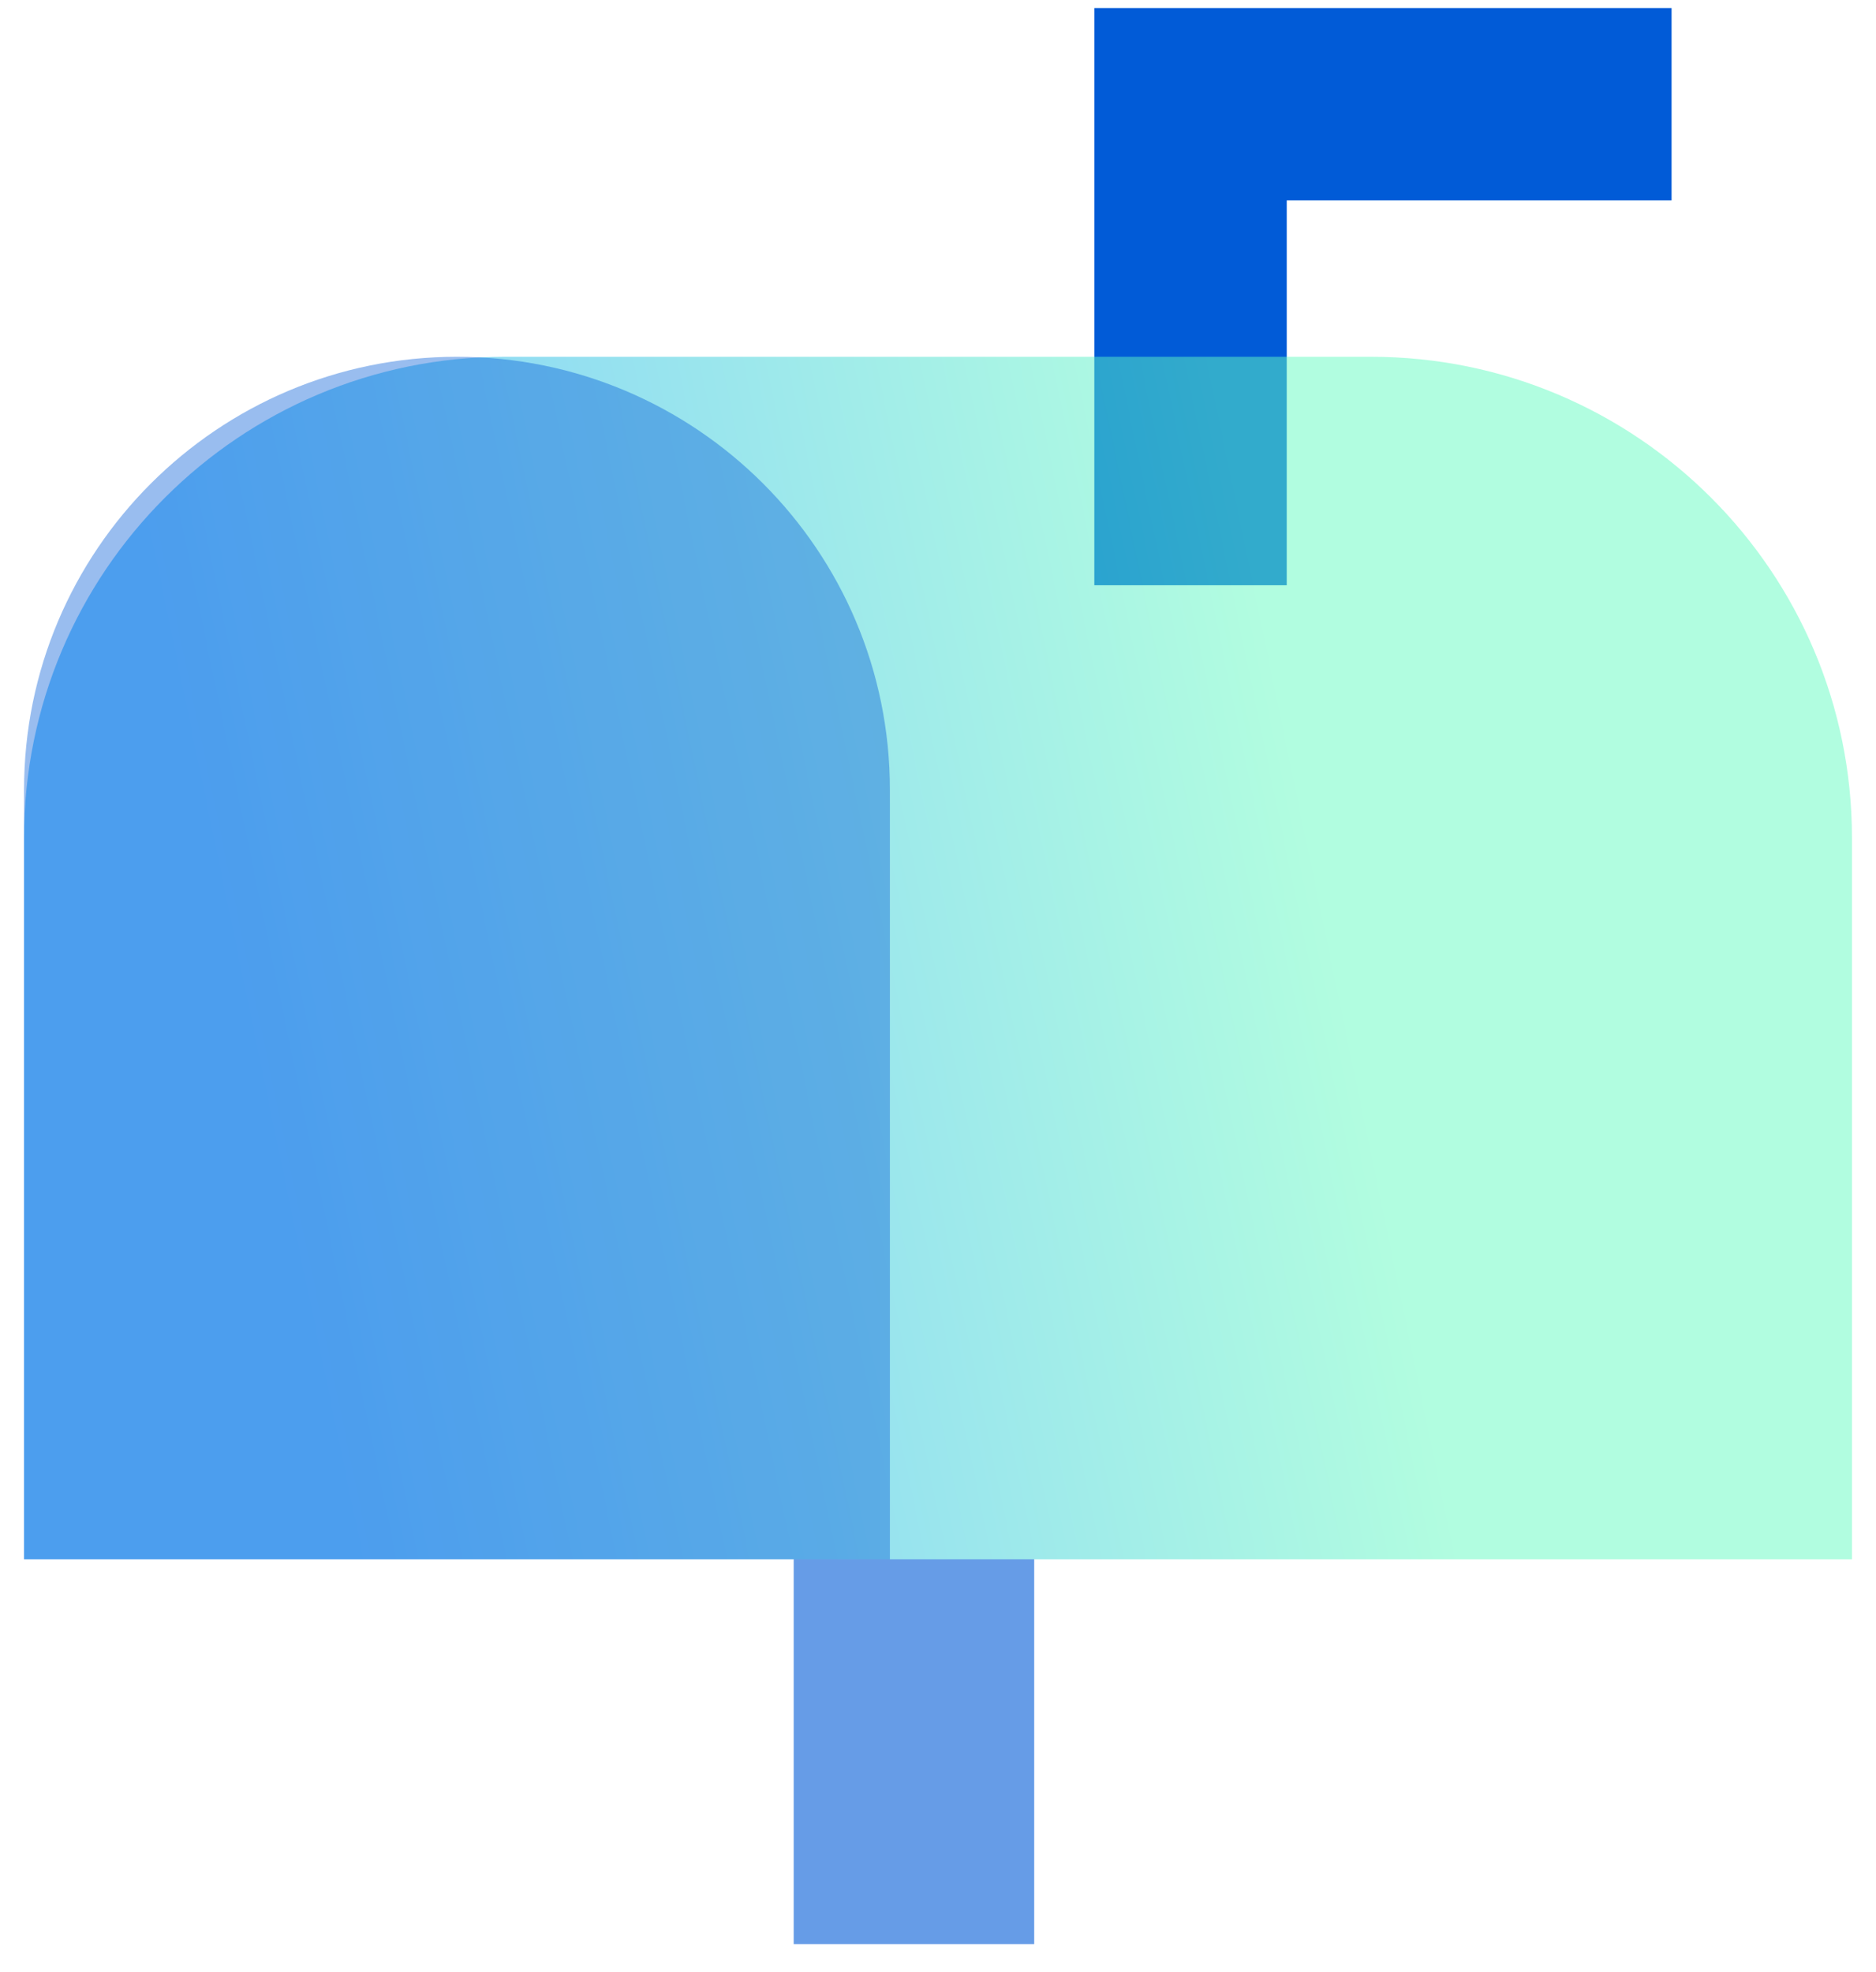
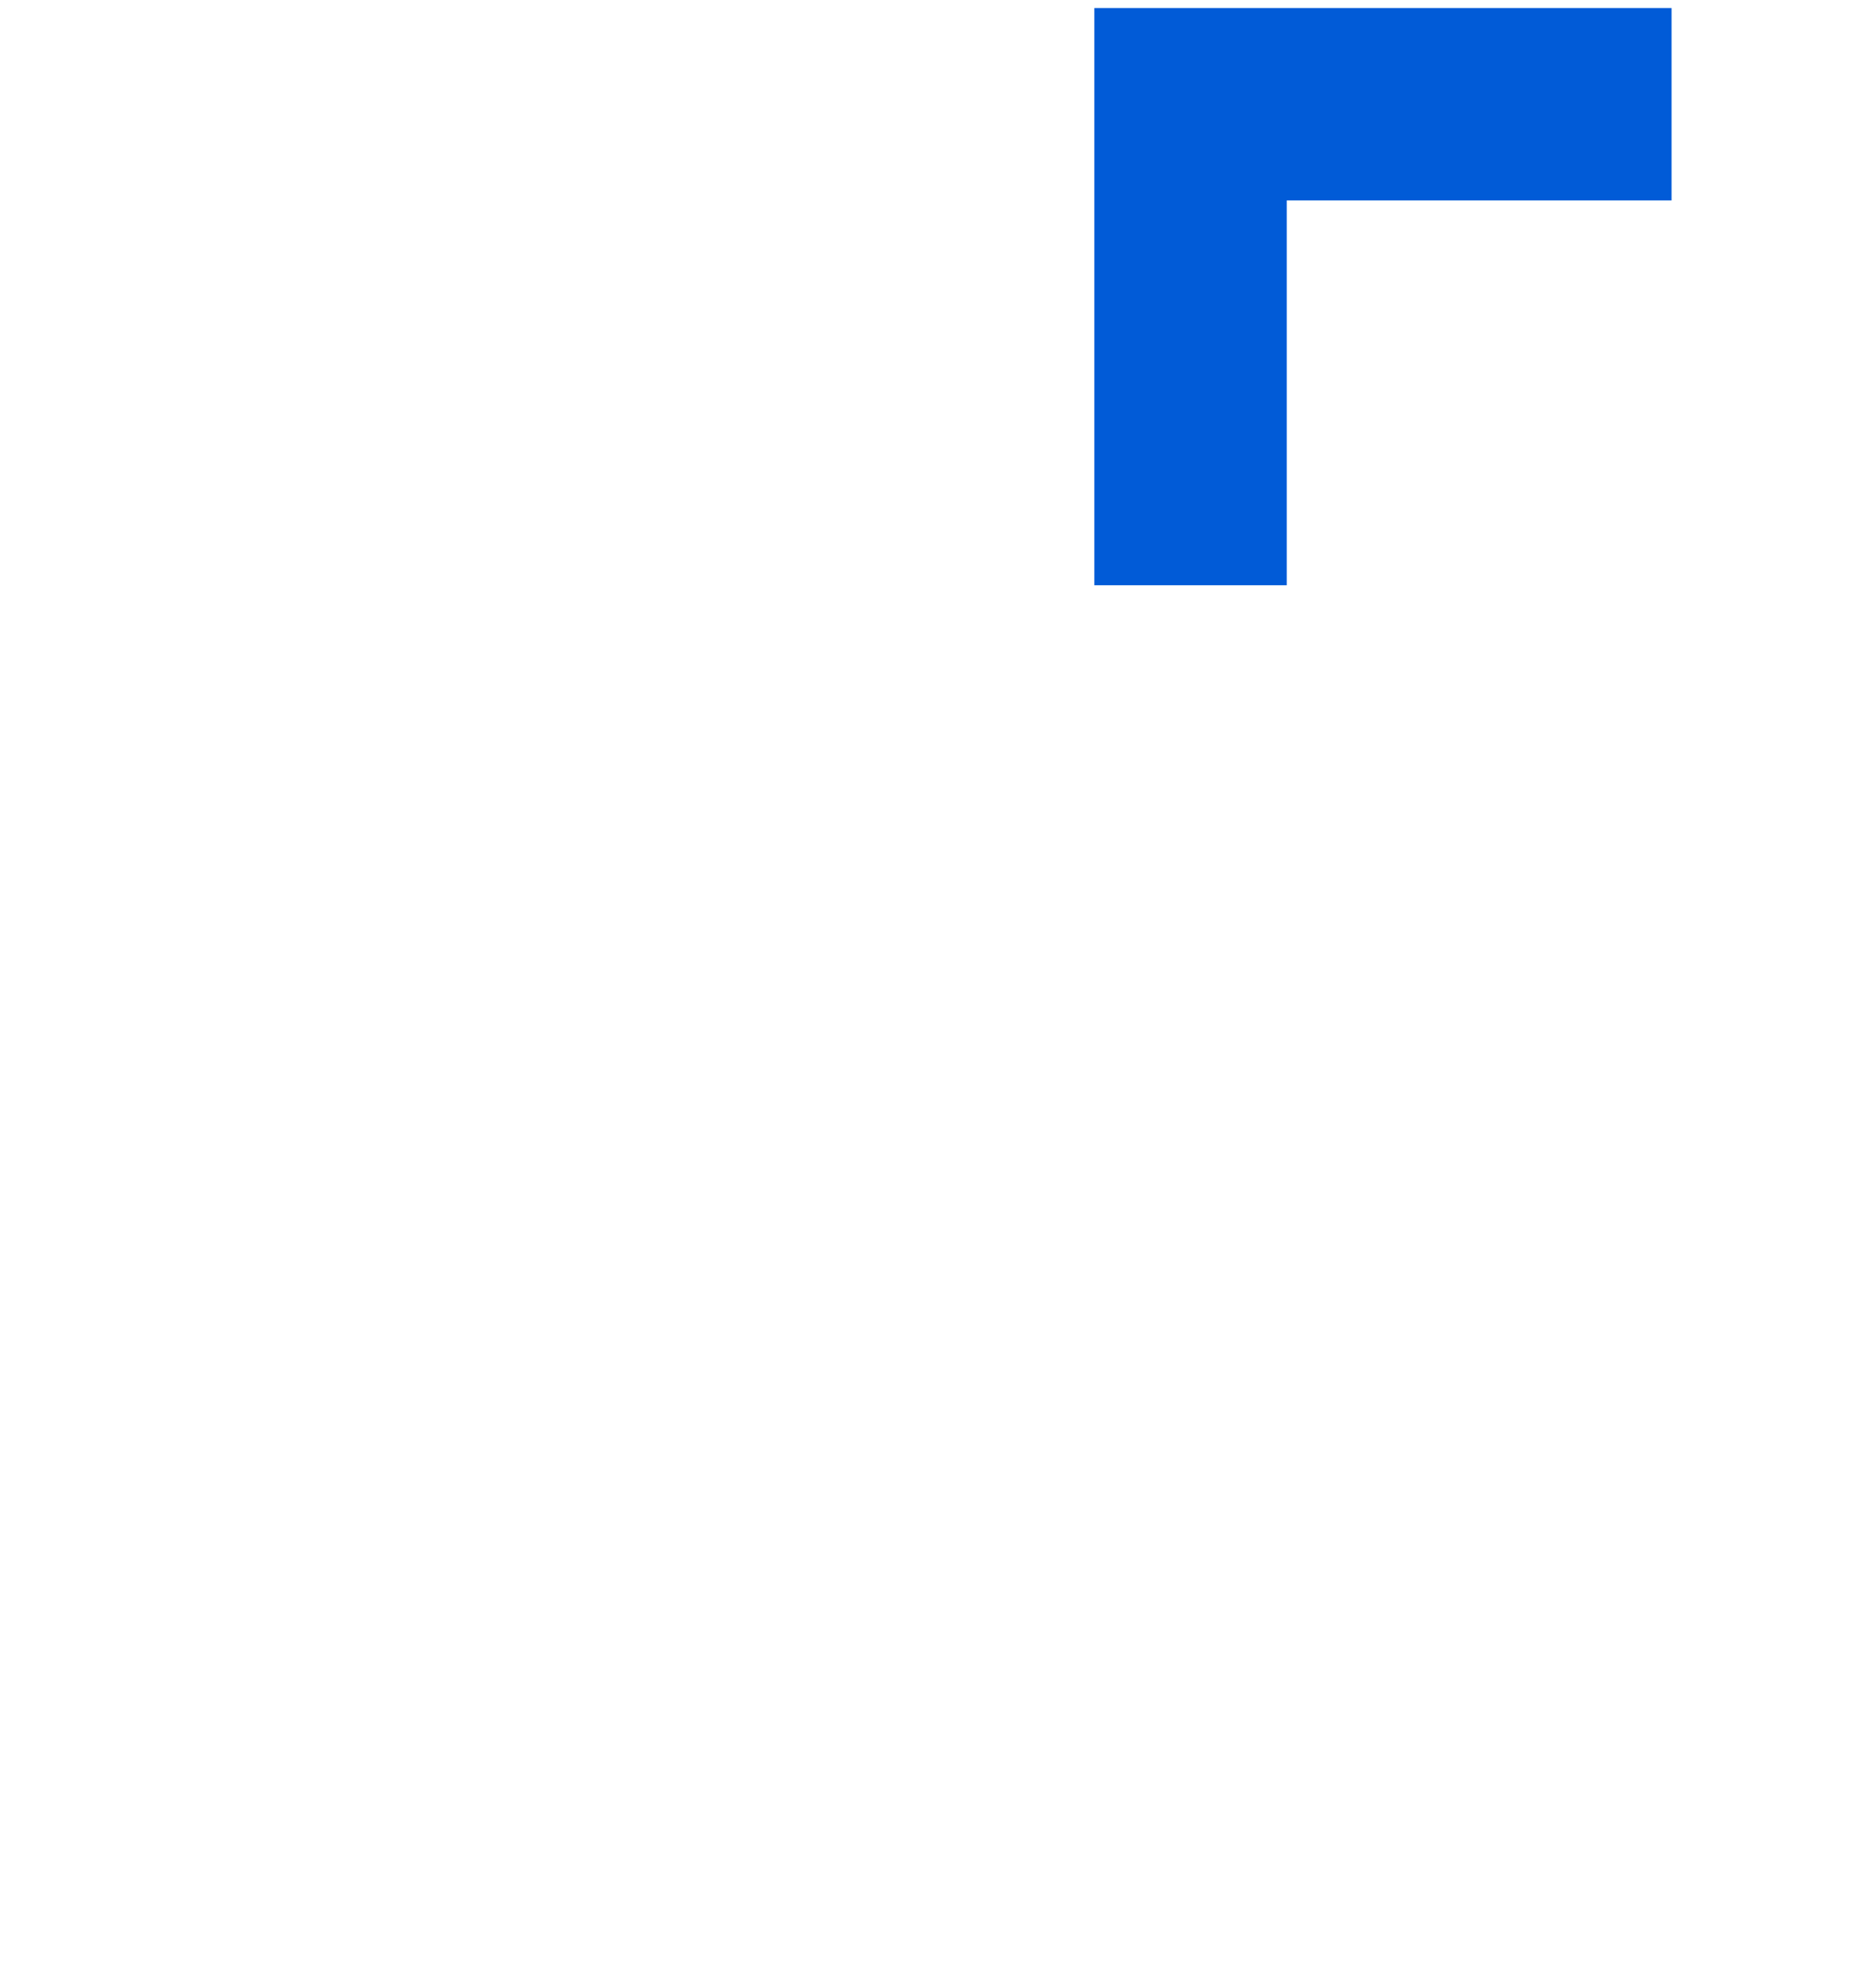
<svg xmlns="http://www.w3.org/2000/svg" width="39" height="41" viewBox="0 0 39 41" fill="none">
  <path fill-rule="evenodd" clip-rule="evenodd" d="M26.75 0.167H22.75V4.167V12.167H26.75V4.167L34.75 4.167V0.167H26.75Z" fill="#015BD7" />
-   <path opacity="0.5" d="M0.5 17.417C0.5 11.894 4.977 7.417 10.5 7.417H28.5C34.023 7.417 38.5 11.894 38.5 17.417V32.417H0.5V17.417Z" fill="url(#paint0_linear_1659_4039)" />
-   <path opacity="0.4" d="M0.5 16.417C0.5 11.446 4.529 7.417 9.5 7.417C14.471 7.417 18.5 11.446 18.5 16.417V32.417H0.5V16.417Z" fill="#015BD7" />
-   <rect opacity="0.6" x="16.5" y="32.417" width="5" height="8" fill="#015BD7" />
  <defs>
    <linearGradient id="paint0_linear_1659_4039" x1="-5.679" y1="14.469" x2="27.812" y2="7.528" gradientUnits="userSpaceOnUse">
      <stop offset="0.266" stop-color="#0097FC" />
      <stop offset="0.922" stop-color="#64FBC1" />
    </linearGradient>
  </defs>
</svg>